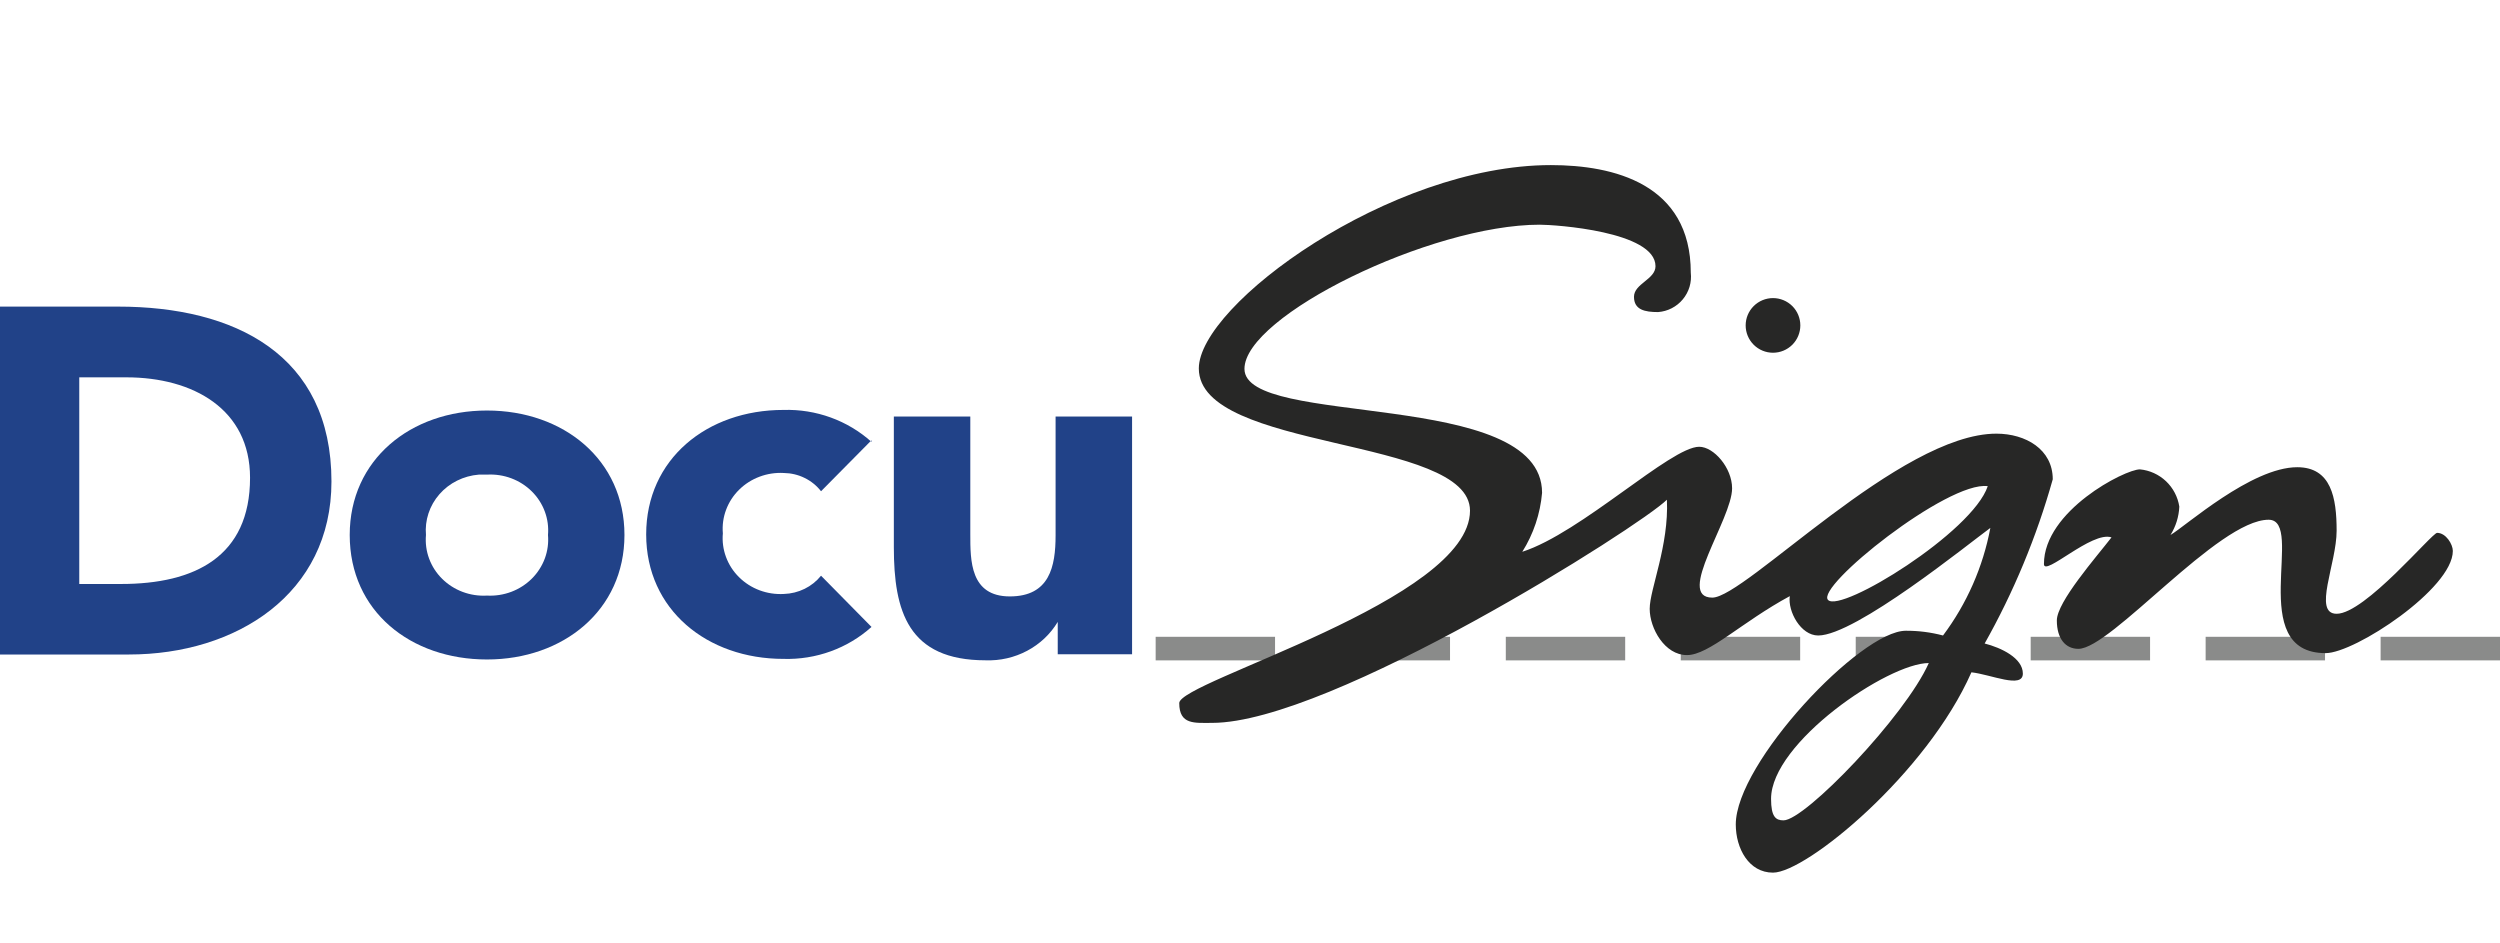
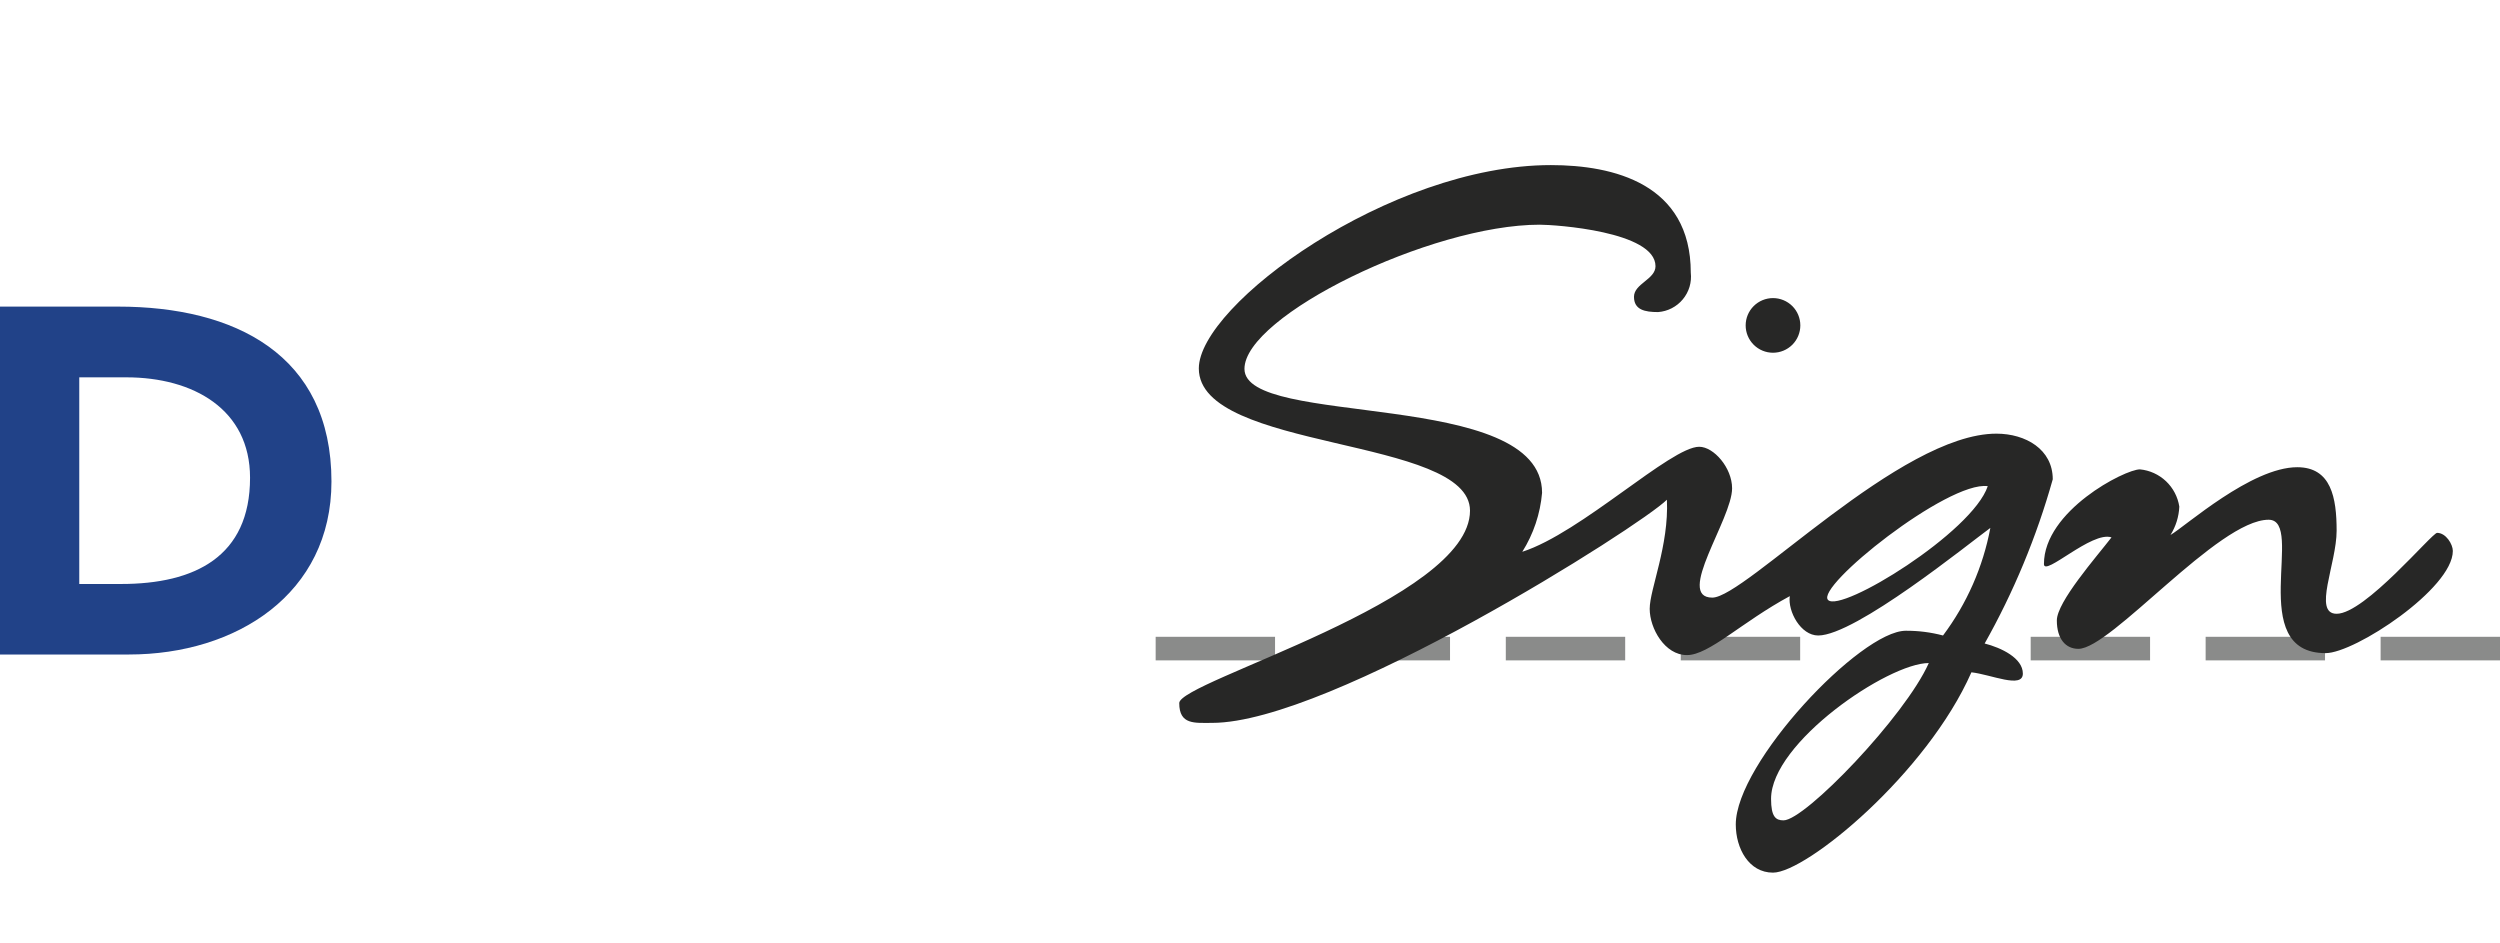
<svg xmlns="http://www.w3.org/2000/svg" width="106" height="40" viewBox="0 0 106 40" fill="none">
  <path d="M54.062 27H49V28H54.062V27Z" fill="#8A8B8A" />
  <path d="M61.481 27H56.419V28H61.481V27Z" fill="#8A8B8A" />
-   <path d="M68.908 27H63.846V28H68.908V27Z" fill="#8A8B8A" />
+   <path d="M68.908 27H63.846V28H68.908V27" fill="#8A8B8A" />
  <path d="M76.327 27H71.264V28H76.327V27Z" fill="#8A8B8A" />
-   <path d="M83.745 27H78.683V28H83.745V27Z" fill="#8A8B8A" />
  <path d="M91.163 27H86.101V28H91.163V27Z" fill="#8A8B8A" />
  <path d="M98.581 27H93.519V28H98.581V27Z" fill="#8A8B8A" />
  <path d="M106 27H100.938V28H106V27Z" fill="#8A8B8A" />
  <path d="M77.511 25.44C76.954 24.883 82.584 20.385 84.281 20.613C83.634 22.566 78.068 25.996 77.511 25.44ZM84.135 27.31C85.379 25.105 86.353 22.759 87.037 20.321C87.037 19.053 85.888 18.387 84.647 18.387C80.568 18.387 73.989 25.339 72.602 25.339C71.023 25.339 73.441 22.009 73.441 20.704C73.441 19.838 72.666 18.943 72.045 18.943C70.841 18.943 67.036 22.593 64.545 23.396C65.02 22.641 65.307 21.784 65.384 20.896C65.384 16.443 52.765 18.159 52.765 15.64C52.765 13.396 60.658 9.527 65.284 9.527C65.932 9.527 70.193 9.81 70.193 11.288C70.193 11.845 69.281 12.027 69.281 12.584C69.281 13.14 69.746 13.232 70.302 13.232C70.505 13.217 70.702 13.162 70.882 13.069C71.062 12.976 71.222 12.848 71.351 12.692C71.481 12.536 71.578 12.356 71.636 12.162C71.694 11.967 71.712 11.764 71.689 11.562C71.689 7.785 68.404 7 65.758 7C58.924 7 50.83 12.931 50.83 15.622C50.83 19.144 62.328 18.496 62.328 21.653C62.328 25.449 50 28.88 50 29.81C50 30.741 50.657 30.65 51.396 30.65C56.406 30.65 69.563 22.301 70.677 21.188C70.768 23.131 69.947 24.984 69.947 25.814C69.947 26.644 70.585 27.776 71.525 27.776C72.465 27.776 73.843 26.38 75.887 25.276C75.796 25.923 76.352 26.945 77.091 26.945C78.67 26.945 83.478 23.049 84.391 22.383C84.08 24.038 83.393 25.598 82.384 26.945C81.869 26.808 81.338 26.741 80.805 26.744C78.889 26.744 73.597 32.347 73.597 34.956C73.597 35.978 74.153 37 75.175 37C76.589 37 81.699 32.794 83.588 28.506C84.418 28.597 85.769 29.217 85.769 28.56C85.769 27.903 84.856 27.465 84.145 27.283L84.135 27.31ZM75.622 34.783C75.294 34.783 75.093 34.637 75.093 33.87C75.093 31.489 80.057 28.113 81.781 28.113C80.778 30.367 76.535 34.783 75.622 34.783ZM74.016 13.797C74.016 13.49 74.138 13.195 74.356 12.978C74.573 12.761 74.868 12.639 75.175 12.639C75.482 12.639 75.777 12.761 75.995 12.978C76.212 13.195 76.334 13.49 76.334 13.797C76.334 14.105 76.212 14.399 75.995 14.617C75.777 14.834 75.482 14.956 75.175 14.956C74.868 14.956 74.573 14.834 74.356 14.617C74.138 14.399 74.016 14.105 74.016 13.797ZM89.528 22.785C88.88 23.624 87.21 25.522 87.21 26.307C87.21 27.091 87.585 27.511 88.123 27.511C89.51 27.511 94.054 22.037 96.189 22.037C97.768 22.037 95.176 27.693 98.607 27.693C99.848 27.693 104 24.956 104 23.36C104 23.077 103.708 22.593 103.334 22.593C103.115 22.593 100.277 26.024 99.073 26.024C98.051 26.024 99.073 23.898 99.073 22.502C99.073 21.106 98.844 19.81 97.403 19.81C95.459 19.81 92.667 22.31 92.028 22.684C92.255 22.322 92.384 21.907 92.403 21.48C92.339 21.069 92.141 20.69 91.839 20.404C91.536 20.118 91.147 19.941 90.733 19.901C90.094 19.901 86.663 21.662 86.663 23.916C86.663 24.473 88.698 22.502 89.528 22.785Z" fill="#272726" />
  <path d="M0 27.751H5.465C10.019 27.751 14.054 25.183 14.054 20.415C14.054 15.023 9.937 13 5.009 13H0V27.751ZM3.361 15.999H5.356C8.197 15.999 10.602 17.354 10.602 20.257C10.602 23.608 8.252 24.761 5.137 24.761H3.361V15.999Z" fill="#214288" />
-   <path d="M14.828 22.684C14.828 25.921 17.415 27.962 20.648 27.962C23.882 27.962 26.477 25.877 26.477 22.684C26.477 19.491 23.891 17.406 20.648 17.406C17.406 17.406 14.828 19.491 14.828 22.684ZM18.061 22.684C18.034 22.374 18.07 22.061 18.168 21.765C18.266 21.468 18.423 21.193 18.632 20.955C18.84 20.717 19.094 20.521 19.381 20.379C19.668 20.236 19.981 20.15 20.302 20.124H20.648C20.999 20.104 21.35 20.157 21.677 20.279C22.005 20.402 22.302 20.591 22.547 20.834C22.792 21.076 22.981 21.367 23.099 21.687C23.218 22.006 23.264 22.346 23.235 22.684C23.264 23.022 23.218 23.363 23.099 23.683C22.98 24.002 22.792 24.294 22.547 24.537C22.302 24.78 22.006 24.97 21.678 25.094C21.35 25.217 20.999 25.271 20.648 25.253C20.297 25.273 19.945 25.22 19.617 25.097C19.288 24.974 18.991 24.784 18.746 24.54C18.5 24.297 18.312 24.005 18.194 23.684C18.076 23.364 18.031 23.023 18.061 22.684Z" fill="#214288" />
-   <path d="M36.952 18.736C35.941 17.827 34.599 17.34 33.218 17.381C29.975 17.381 27.398 19.466 27.398 22.659C27.398 25.852 29.984 27.937 33.218 27.937C34.599 27.978 35.941 27.491 36.952 26.582L34.812 24.41C34.624 24.643 34.386 24.834 34.114 24.967C33.841 25.101 33.541 25.175 33.236 25.184C32.884 25.204 32.533 25.151 32.204 25.028C31.876 24.905 31.579 24.715 31.334 24.471C31.088 24.228 30.9 23.936 30.782 23.615C30.664 23.295 30.618 22.954 30.649 22.615C30.62 22.277 30.666 21.937 30.785 21.618C30.904 21.298 31.092 21.008 31.337 20.765C31.583 20.522 31.879 20.333 32.207 20.211C32.534 20.088 32.885 20.035 33.236 20.055C33.542 20.059 33.844 20.13 34.117 20.265C34.391 20.399 34.628 20.592 34.812 20.829L36.952 18.666" fill="#214288" />
-   <path d="M48 17.661H44.757V22.701C44.757 24.021 44.502 25.288 42.817 25.288C41.132 25.288 41.141 23.766 41.141 22.649V17.661H37.899V23.203C37.899 25.912 38.5 27.997 41.788 27.997C42.403 28.02 43.013 27.88 43.552 27.593C44.091 27.307 44.539 26.884 44.848 26.369V27.742H48V17.6" fill="#214288" />
</svg>